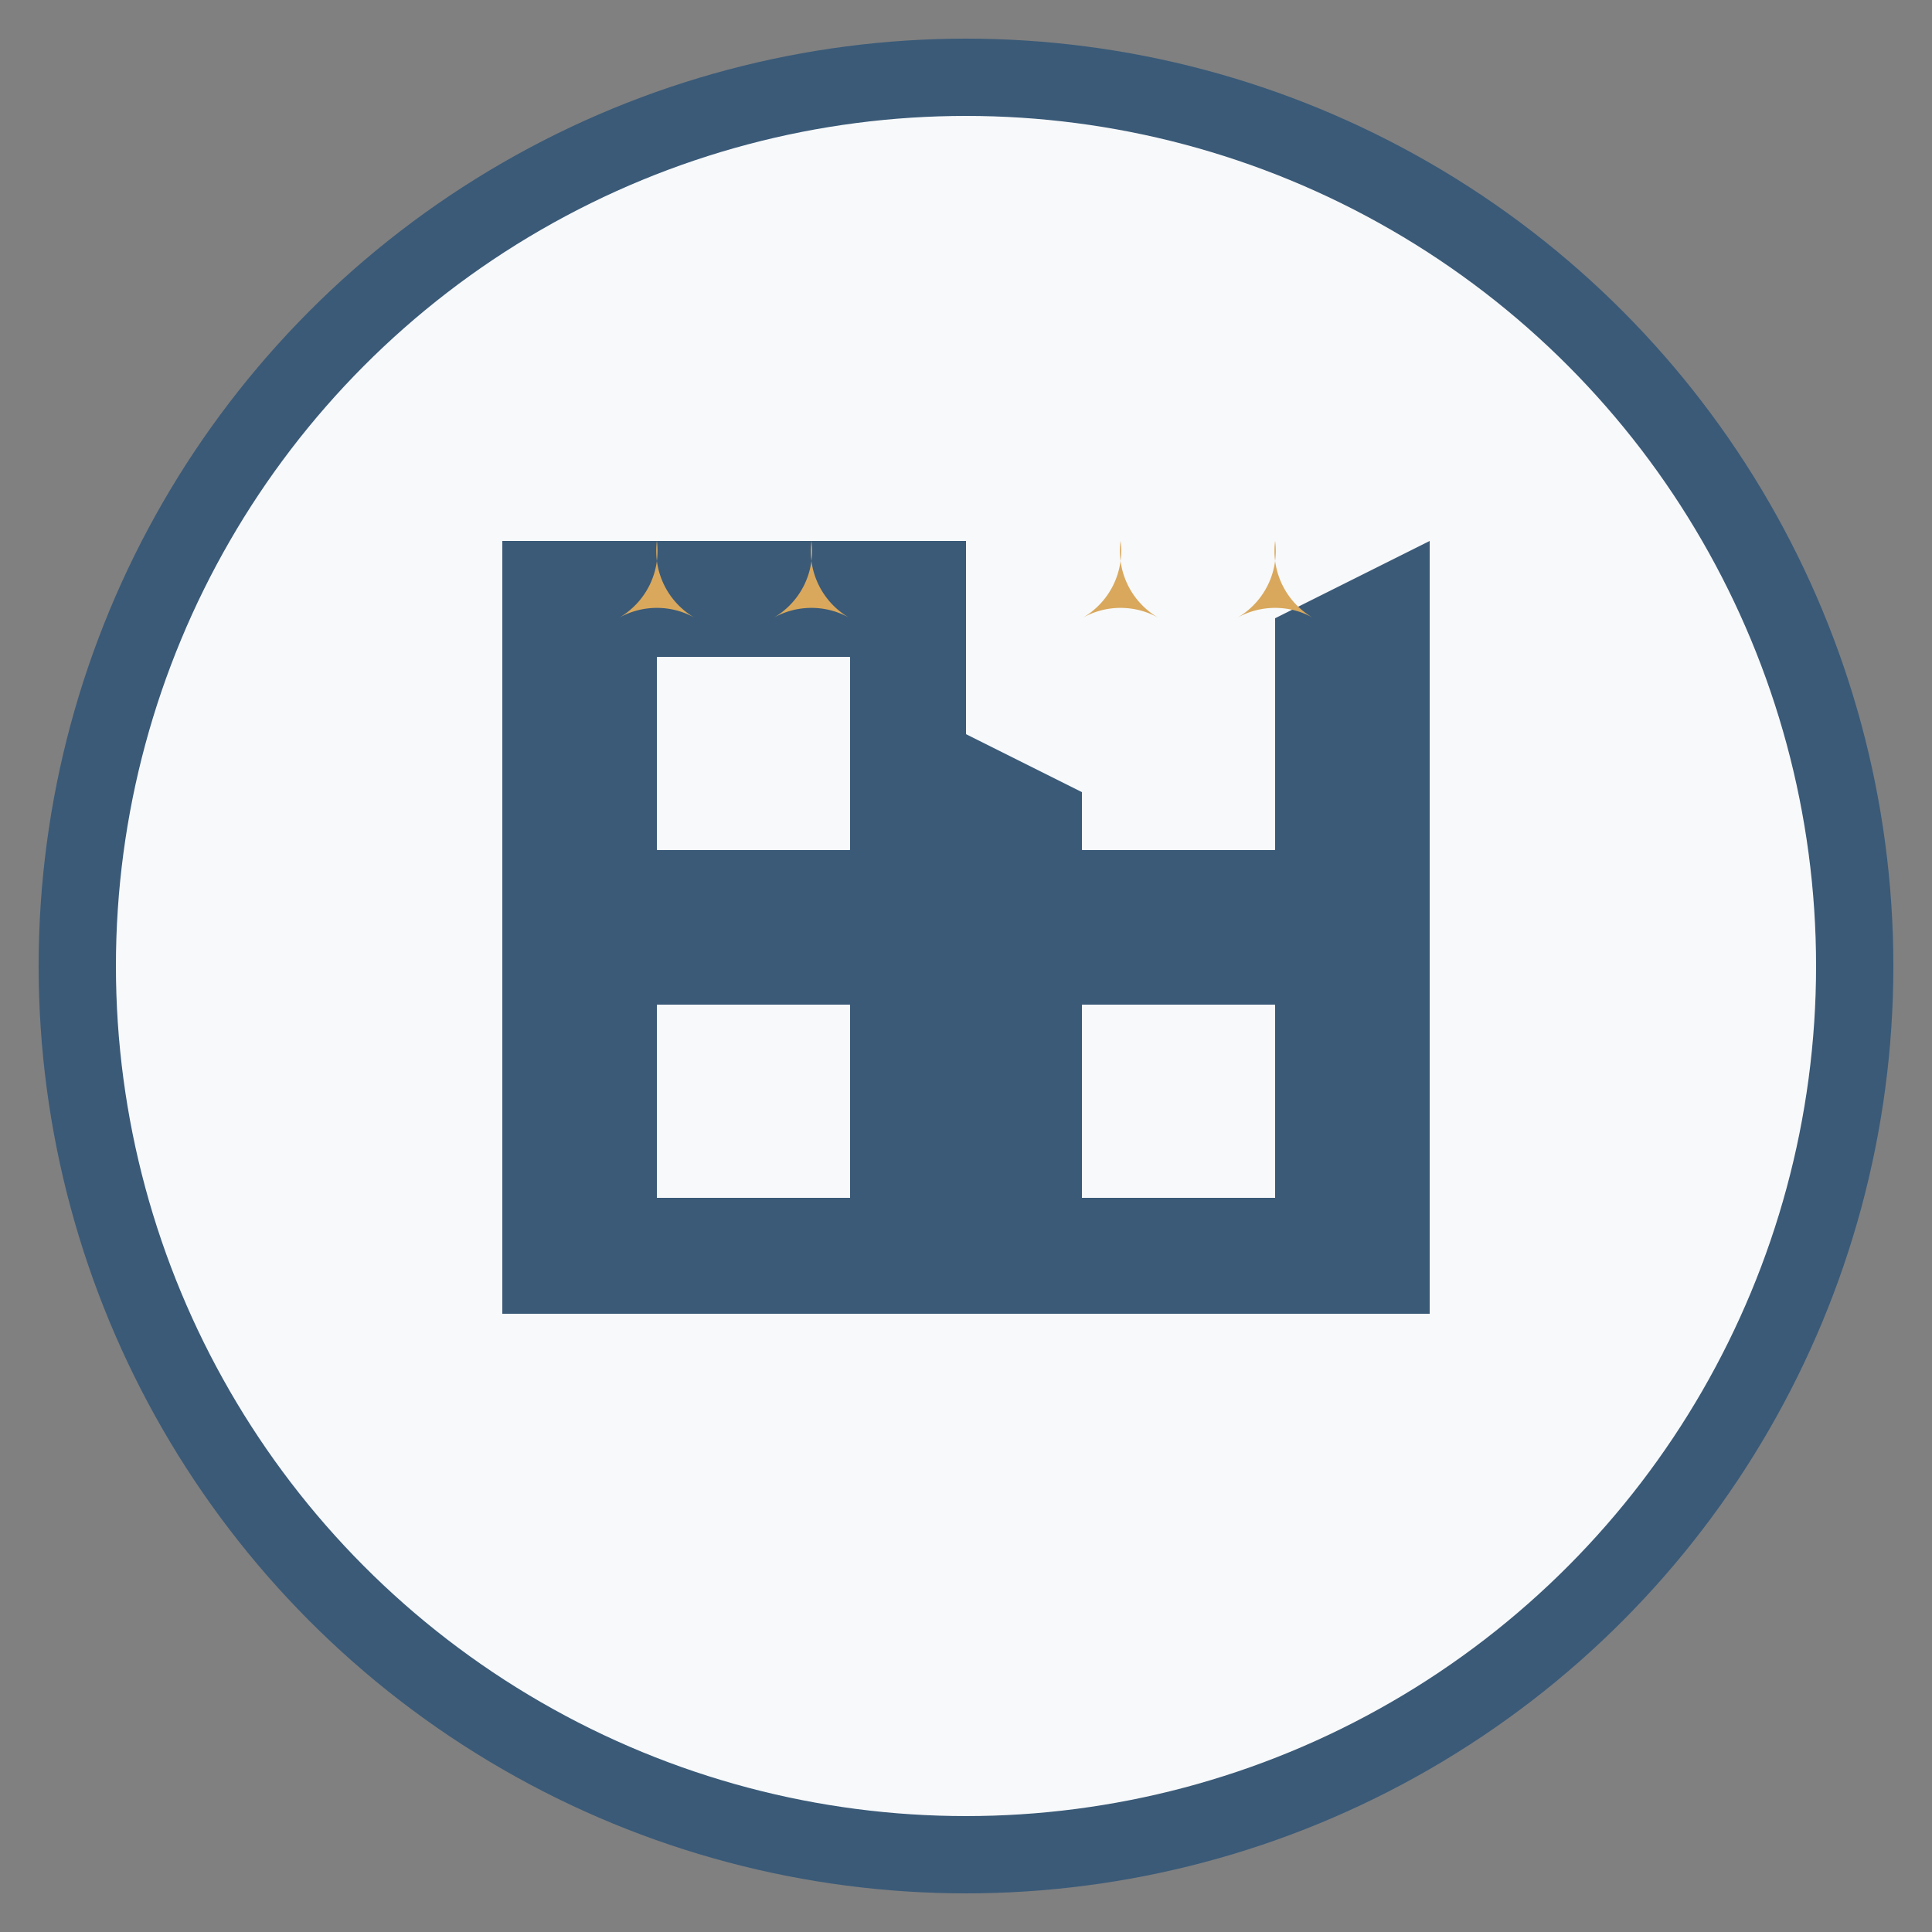
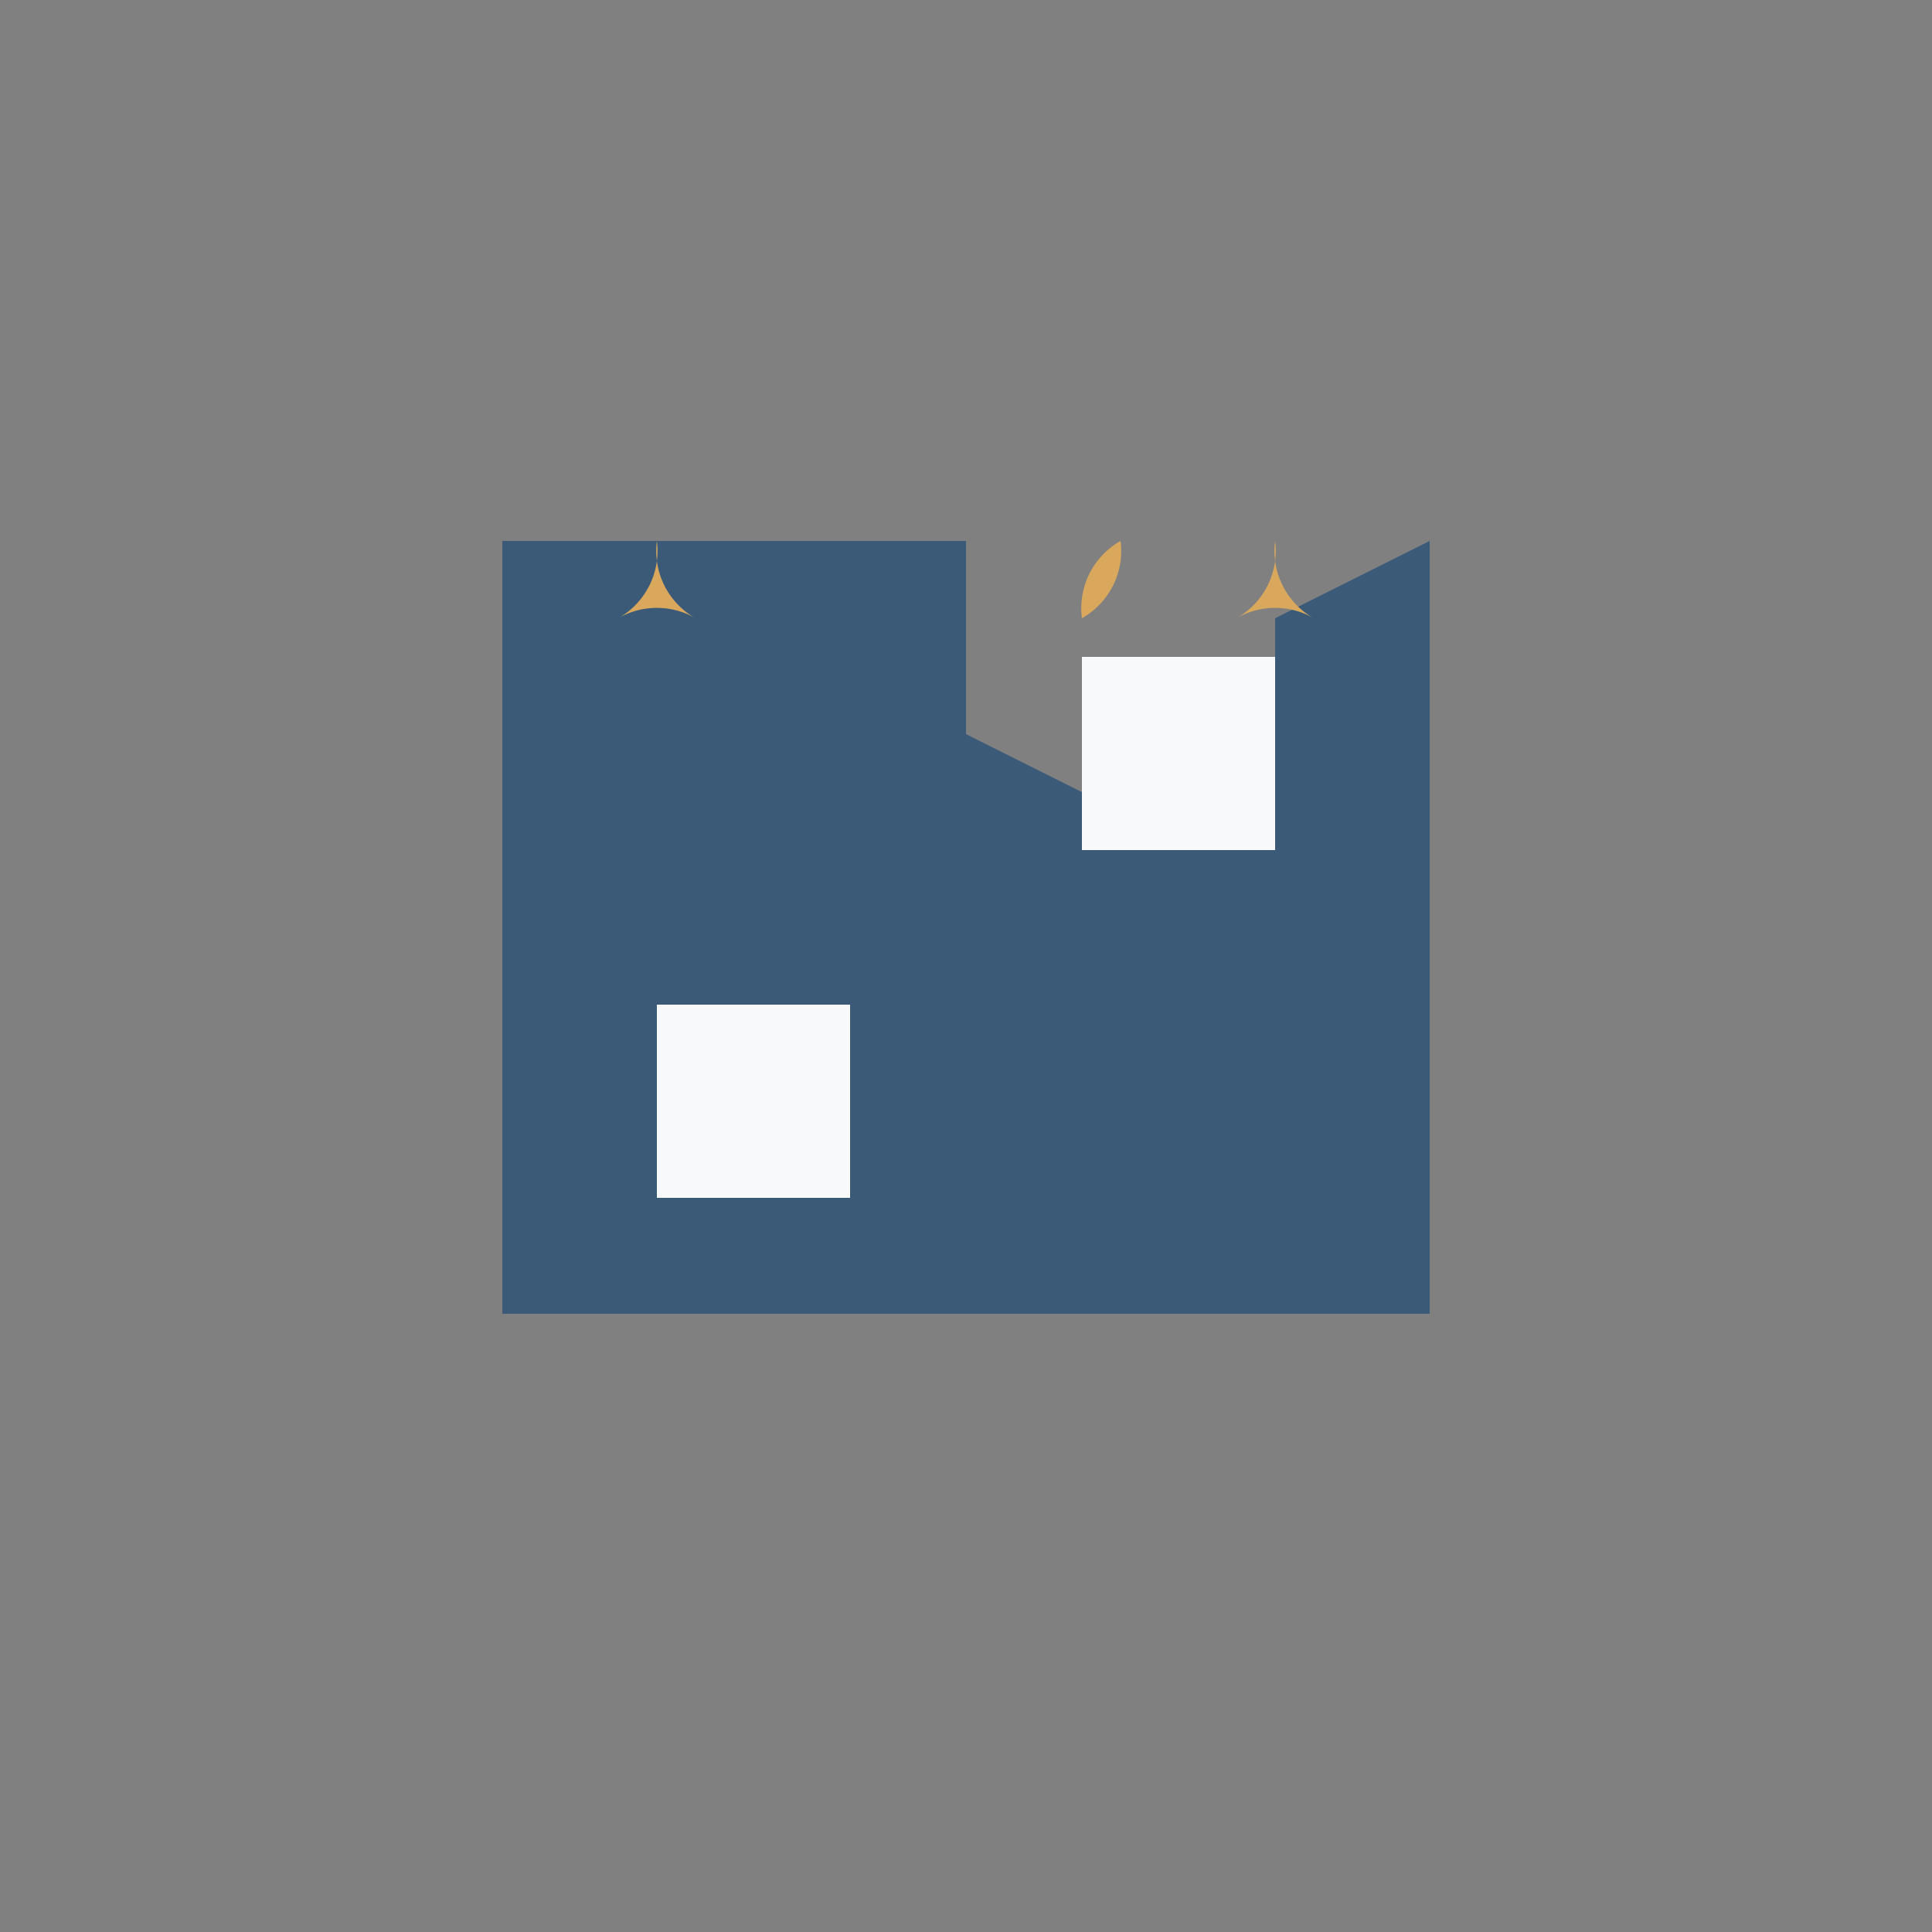
<svg xmlns="http://www.w3.org/2000/svg" viewBox="0 0 50 50">
  <rect x="0" y="0" width="50" height="50" fill="#808080" stroke="none" />
-   <circle cx="25" cy="25" r="23" stroke="#3a5a78" stroke-width="2" fill="#f8f9fa" />
  <g transform="translate(13, 14)">
    <path d="M12,0 L12,5 L16,7 L20,5 L20,2 L24,0 L24,20 L0,20 L0,0 L24,0 Z" fill="#3a5a78" />
-     <rect x="4" y="3" width="5" height="5" fill="#f8f9fa" />
    <rect x="15" y="3" width="5" height="5" fill="#f8f9fa" />
    <rect x="4" y="12" width="5" height="5" fill="#f8f9fa" />
-     <rect x="15" y="12" width="5" height="5" fill="#f8f9fa" />
-     <path d="M16,0 A2,2 0 0 1 15,2 A2,2 0 0 1 17,2 A2,2 0 0 1 16,0 Z" fill="#d9a85c" />
+     <path d="M16,0 A2,2 0 0 1 15,2 A2,2 0 0 1 16,0 Z" fill="#d9a85c" />
    <path d="M20,0 A2,2 0 0 1 19,2 A2,2 0 0 1 21,2 A2,2 0 0 1 20,0 Z" fill="#d9a85c" />
-     <path d="M8,0 A2,2 0 0 1 7,2 A2,2 0 0 1 9,2 A2,2 0 0 1 8,0 Z" fill="#d9a85c" />
    <path d="M4,0 A2,2 0 0 1 3,2 A2,2 0 0 1 5,2 A2,2 0 0 1 4,0 Z" fill="#d9a85c" />
  </g>
</svg>